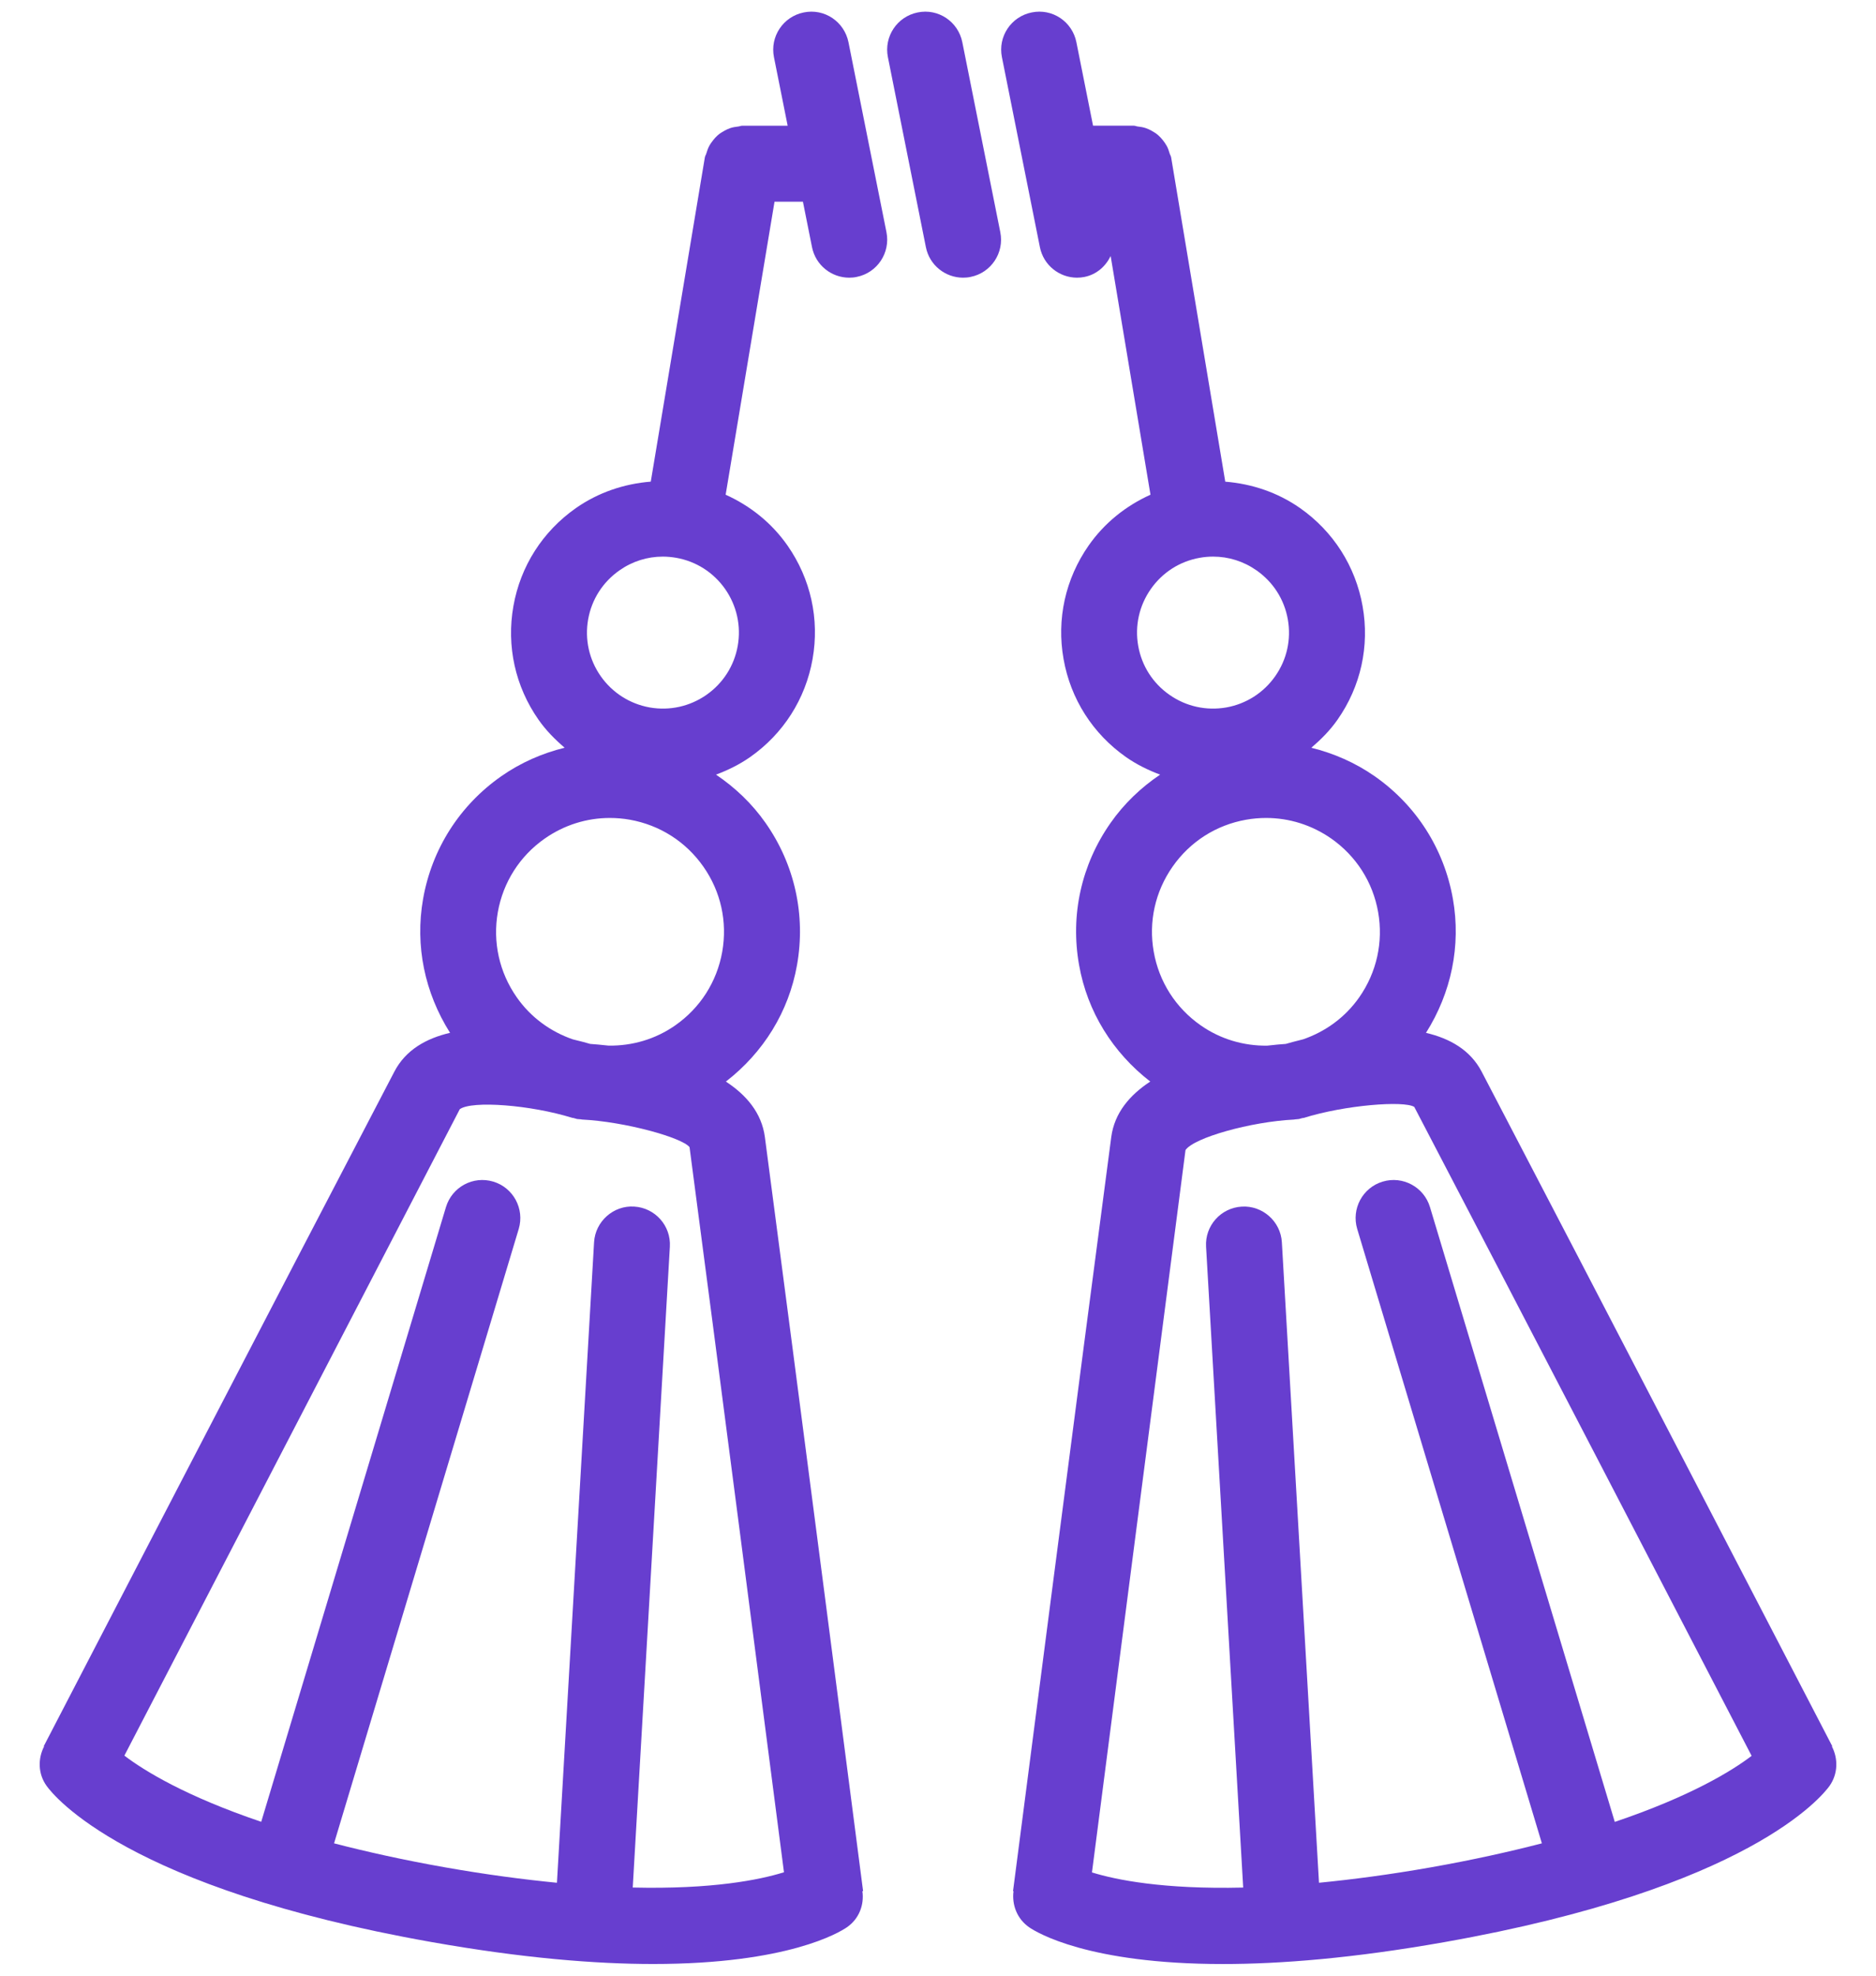
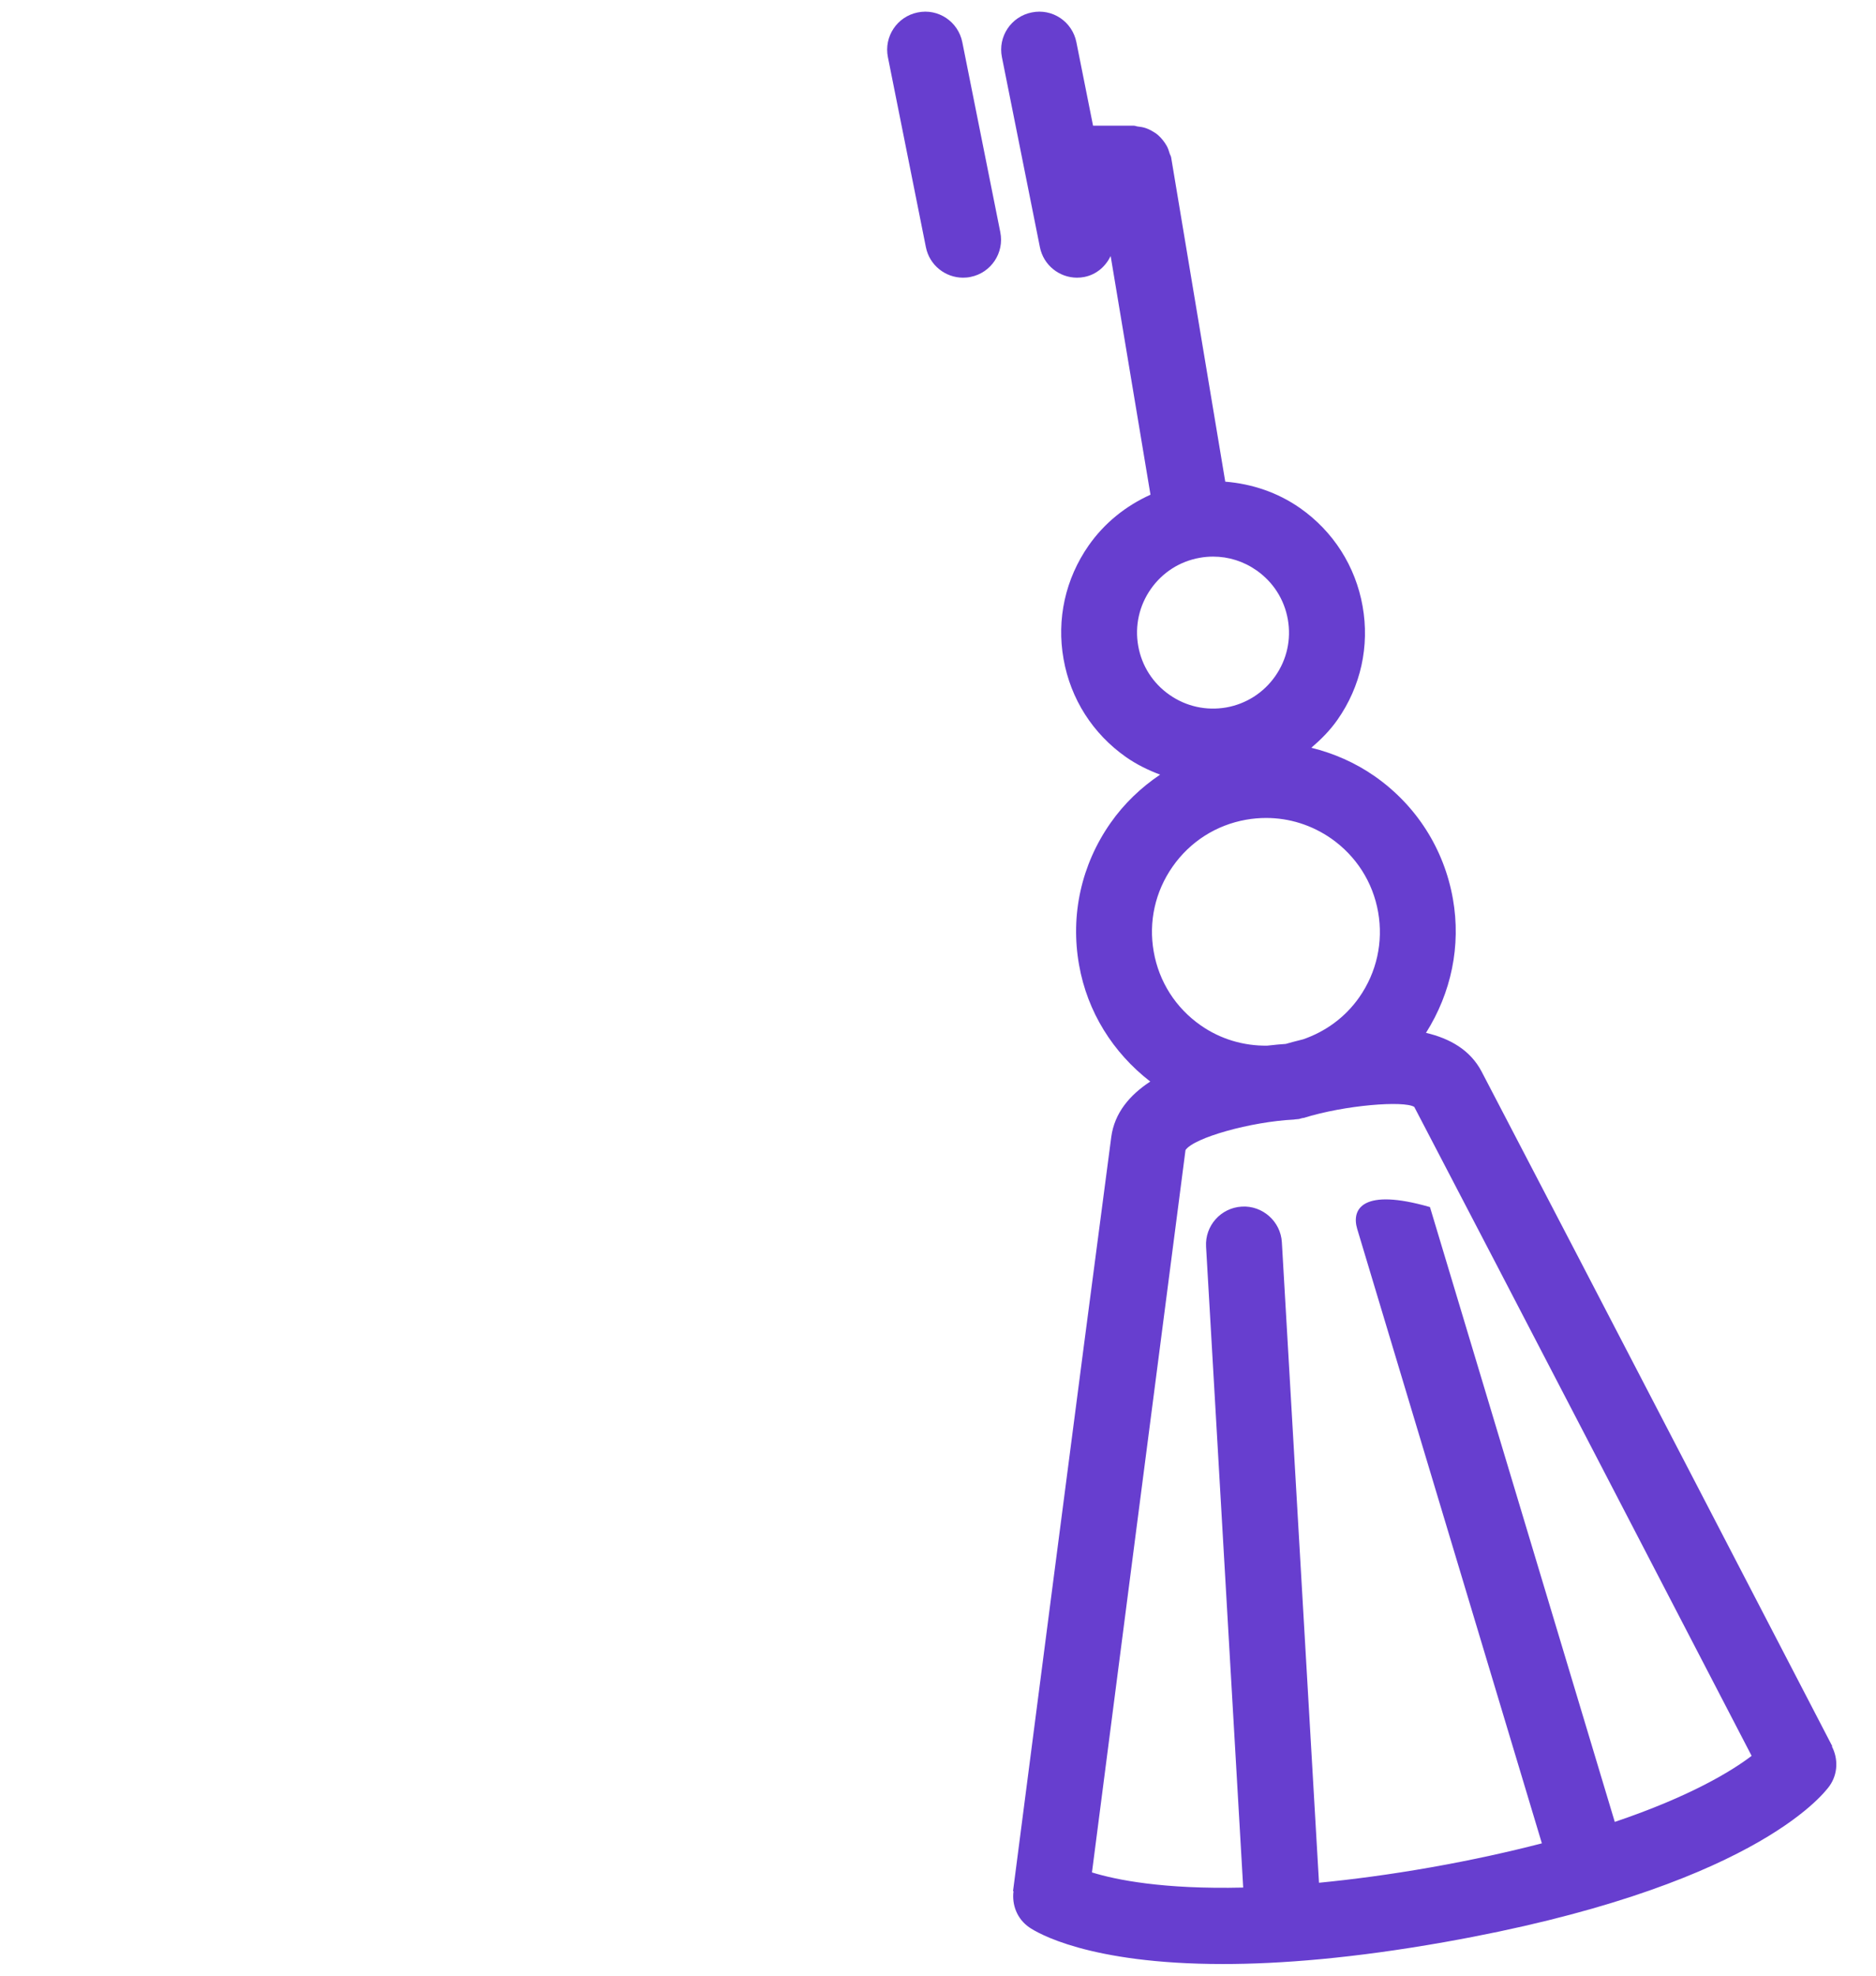
<svg xmlns="http://www.w3.org/2000/svg" fill="none" viewBox="0 0 57 60" height="60" width="57">
-   <path fill="#673ECF" d="M55.66 53.038L55.672 53.032C55.672 53.032 48.07 38.383 45.018 32.545C44.673 31.885 44.048 31.536 43.327 31.367C44.094 30.151 44.396 28.723 44.145 27.299C43.877 25.782 43.034 24.459 41.77 23.575C41.178 23.161 40.523 22.877 39.843 22.709C40.136 22.457 40.411 22.183 40.638 21.858C41.346 20.848 41.617 19.622 41.401 18.41C41.186 17.196 40.511 16.139 39.502 15.431C38.82 14.954 38.038 14.693 37.228 14.628L35.584 4.781C35.576 4.735 35.55 4.701 35.537 4.657C35.515 4.581 35.491 4.508 35.454 4.439C35.419 4.373 35.379 4.318 35.334 4.26C35.288 4.202 35.241 4.15 35.185 4.102C35.126 4.051 35.064 4.012 34.997 3.975C34.937 3.941 34.878 3.913 34.813 3.891C34.734 3.864 34.656 3.851 34.571 3.842C34.529 3.838 34.492 3.817 34.448 3.817H33.211L32.705 1.283C32.581 0.659 31.979 0.248 31.346 0.378C30.722 0.503 30.316 1.111 30.442 1.736L31.596 7.506C31.705 8.055 32.188 8.433 32.725 8.433C32.799 8.433 32.876 8.426 32.953 8.41C33.319 8.336 33.593 8.088 33.746 7.776L34.956 15.024C34.21 15.361 33.558 15.879 33.077 16.567C32.371 17.578 32.099 18.803 32.315 20.015C32.529 21.228 33.204 22.285 34.214 22.993C34.538 23.219 34.888 23.39 35.249 23.525C34.669 23.916 34.154 24.404 33.741 24.995C32.856 26.258 32.516 27.788 32.786 29.304C33.037 30.728 33.812 31.966 34.949 32.846C34.33 33.252 33.862 33.794 33.764 34.532C32.898 41.063 30.78 57.431 30.78 57.431L30.794 57.434C30.741 57.849 30.903 58.277 31.271 58.531C31.494 58.685 33.059 59.646 37.156 59.646C38.908 59.646 41.123 59.47 43.891 58.98C53.14 57.344 55.366 54.547 55.591 54.233C55.846 53.868 55.852 53.409 55.66 53.038ZM34.583 19.614C34.476 19.008 34.612 18.395 34.965 17.89C35.319 17.384 35.848 17.046 36.453 16.94C36.588 16.915 36.724 16.904 36.861 16.904C37.329 16.904 37.786 17.047 38.178 17.322C38.684 17.676 39.022 18.204 39.129 18.811C39.236 19.417 39.101 20.03 38.747 20.534C38.393 21.04 37.863 21.377 37.258 21.485C36.654 21.59 36.039 21.456 35.534 21.102C35.028 20.75 34.69 20.221 34.583 19.614ZM36.48 31.138C35.722 30.608 35.215 29.815 35.055 28.905C34.893 27.995 35.098 27.076 35.628 26.319C36.158 25.561 36.951 25.055 37.862 24.894C37.862 24.894 37.862 24.894 37.863 24.894C38.066 24.858 38.271 24.841 38.471 24.841C39.174 24.841 39.859 25.056 40.448 25.466C41.206 25.997 41.713 26.791 41.873 27.7C42.033 28.61 41.829 29.529 41.3 30.286C40.876 30.892 40.279 31.327 39.595 31.563C39.373 31.618 39.189 31.667 39.066 31.703C38.933 31.712 38.737 31.728 38.499 31.756C37.783 31.764 37.08 31.558 36.48 31.138ZM43.486 56.708C42.216 56.932 41.093 57.078 40.076 57.178L38.948 37.728C38.912 37.092 38.358 36.605 37.73 36.644C37.093 36.68 36.607 37.227 36.645 37.862L37.773 57.324C35.347 57.382 33.902 57.089 33.178 56.864C33.623 53.416 35.297 40.484 36.02 34.927C36.276 34.55 38.004 34.065 39.322 34C39.331 34 39.338 33.995 39.346 33.995C39.386 33.989 39.426 33.991 39.466 33.984C39.504 33.977 39.538 33.961 39.576 33.954C39.586 33.951 39.598 33.954 39.608 33.951C40.869 33.558 42.656 33.42 42.971 33.616C45.605 38.653 51.621 50.24 53.221 53.324C52.618 53.784 51.36 54.554 49.063 55.33L43.448 36.658C43.264 36.048 42.621 35.701 42.01 35.885C41.401 36.068 41.055 36.712 41.237 37.322L46.848 55.981C45.861 56.236 44.756 56.483 43.486 56.708Z" />
-   <path fill="#673ECF" d="M24.421 0.378C23.796 0.503 23.39 1.111 23.516 1.737L23.932 3.818H22.554C22.51 3.818 22.473 3.838 22.431 3.842C22.344 3.852 22.261 3.865 22.18 3.893C22.121 3.914 22.069 3.939 22.016 3.968C21.94 4.01 21.869 4.053 21.805 4.11C21.756 4.153 21.716 4.199 21.674 4.25C21.625 4.311 21.581 4.372 21.544 4.443C21.509 4.51 21.486 4.58 21.464 4.652C21.452 4.697 21.424 4.733 21.416 4.78L19.773 14.627C18.964 14.692 18.182 14.953 17.499 15.43C16.488 16.138 15.813 17.195 15.599 18.407C15.384 19.622 15.655 20.847 16.362 21.857C16.589 22.182 16.863 22.457 17.156 22.708C16.475 22.876 15.822 23.16 15.23 23.574C13.967 24.458 13.123 25.78 12.855 27.298C12.604 28.723 12.906 30.15 13.674 31.366C12.952 31.535 12.327 31.883 11.983 32.543C8.93 38.382 1.329 53.031 1.329 53.031L1.34 53.037C1.149 53.408 1.153 53.867 1.413 54.232C1.637 54.546 3.864 57.343 13.113 58.979C15.882 59.469 18.096 59.645 19.848 59.645C23.944 59.645 25.509 58.684 25.732 58.53C26.102 58.276 26.262 57.848 26.203 57.434L26.224 57.432C26.224 57.432 24.105 41.064 23.24 34.532C23.142 33.795 22.675 33.253 22.055 32.847C23.193 31.966 23.966 30.729 24.217 29.304C24.485 27.788 24.146 26.256 23.263 24.995C22.85 24.404 22.334 23.916 21.755 23.525C22.116 23.39 22.466 23.219 22.79 22.993C23.8 22.285 24.475 21.229 24.689 20.015C24.904 18.802 24.633 17.578 23.927 16.567C23.445 15.878 22.794 15.361 22.048 15.024L23.533 6.126H24.396L24.672 7.506C24.782 8.055 25.264 8.433 25.802 8.433C25.875 8.433 25.953 8.427 26.029 8.41C26.653 8.286 27.059 7.678 26.934 7.052L25.78 1.283C25.654 0.66 25.053 0.248 24.421 0.378ZM23.82 56.859C23.085 57.089 21.642 57.38 19.225 57.323L20.353 37.861C20.39 37.225 19.904 36.68 19.269 36.643C18.644 36.601 18.087 37.09 18.05 37.727L16.922 57.178C15.905 57.078 14.782 56.932 13.512 56.708C12.243 56.483 11.137 56.236 10.15 55.981L15.761 37.322C15.943 36.712 15.597 36.068 14.988 35.885C14.374 35.701 13.735 36.048 13.55 36.658L7.937 55.327C5.652 54.554 4.393 53.784 3.779 53.317C5.382 50.227 11.387 38.657 13.97 33.685C14.341 33.418 16.128 33.556 17.39 33.949C17.401 33.952 17.411 33.949 17.421 33.952C17.459 33.959 17.493 33.976 17.531 33.983C17.571 33.99 17.612 33.988 17.652 33.993C17.66 33.995 17.667 33.999 17.676 33.999C18.995 34.064 20.724 34.548 20.951 34.838C21.697 40.469 23.373 53.407 23.82 56.859ZM21.944 28.905C21.783 29.814 21.277 30.608 20.519 31.138C19.917 31.56 19.212 31.764 18.494 31.755C18.26 31.729 18.065 31.712 17.934 31.703C17.809 31.667 17.627 31.617 17.403 31.564C16.719 31.327 16.123 30.892 15.7 30.286C15.17 29.529 14.966 28.61 15.126 27.7C15.288 26.791 15.793 25.997 16.551 25.467C17.14 25.056 17.824 24.841 18.528 24.841C18.73 24.841 18.934 24.858 19.137 24.894C20.046 25.056 20.84 25.561 21.371 26.319C21.902 27.076 22.105 27.995 21.944 28.905ZM22.415 19.614C22.308 20.22 21.97 20.748 21.465 21.102C20.958 21.456 20.345 21.59 19.742 21.485C19.135 21.376 18.606 21.039 18.252 20.535C17.898 20.029 17.763 19.417 17.87 18.81C17.977 18.204 18.316 17.676 18.821 17.322C19.213 17.047 19.669 16.904 20.139 16.904C20.274 16.904 20.409 16.917 20.545 16.94C21.151 17.047 21.68 17.385 22.034 17.89C22.386 18.396 22.522 19.009 22.415 19.614Z" />
+   <path fill="#673ECF" d="M55.66 53.038L55.672 53.032C55.672 53.032 48.07 38.383 45.018 32.545C44.673 31.885 44.048 31.536 43.327 31.367C44.094 30.151 44.396 28.723 44.145 27.299C43.877 25.782 43.034 24.459 41.77 23.575C41.178 23.161 40.523 22.877 39.843 22.709C40.136 22.457 40.411 22.183 40.638 21.858C41.346 20.848 41.617 19.622 41.401 18.41C41.186 17.196 40.511 16.139 39.502 15.431C38.82 14.954 38.038 14.693 37.228 14.628L35.584 4.781C35.576 4.735 35.55 4.701 35.537 4.657C35.515 4.581 35.491 4.508 35.454 4.439C35.419 4.373 35.379 4.318 35.334 4.26C35.288 4.202 35.241 4.15 35.185 4.102C35.126 4.051 35.064 4.012 34.997 3.975C34.937 3.941 34.878 3.913 34.813 3.891C34.734 3.864 34.656 3.851 34.571 3.842C34.529 3.838 34.492 3.817 34.448 3.817H33.211L32.705 1.283C32.581 0.659 31.979 0.248 31.346 0.378C30.722 0.503 30.316 1.111 30.442 1.736L31.596 7.506C31.705 8.055 32.188 8.433 32.725 8.433C32.799 8.433 32.876 8.426 32.953 8.41C33.319 8.336 33.593 8.088 33.746 7.776L34.956 15.024C34.21 15.361 33.558 15.879 33.077 16.567C32.371 17.578 32.099 18.803 32.315 20.015C32.529 21.228 33.204 22.285 34.214 22.993C34.538 23.219 34.888 23.39 35.249 23.525C34.669 23.916 34.154 24.404 33.741 24.995C32.856 26.258 32.516 27.788 32.786 29.304C33.037 30.728 33.812 31.966 34.949 32.846C34.33 33.252 33.862 33.794 33.764 34.532C32.898 41.063 30.78 57.431 30.78 57.431L30.794 57.434C30.741 57.849 30.903 58.277 31.271 58.531C31.494 58.685 33.059 59.646 37.156 59.646C38.908 59.646 41.123 59.47 43.891 58.98C53.14 57.344 55.366 54.547 55.591 54.233C55.846 53.868 55.852 53.409 55.66 53.038ZM34.583 19.614C34.476 19.008 34.612 18.395 34.965 17.89C35.319 17.384 35.848 17.046 36.453 16.94C36.588 16.915 36.724 16.904 36.861 16.904C37.329 16.904 37.786 17.047 38.178 17.322C38.684 17.676 39.022 18.204 39.129 18.811C39.236 19.417 39.101 20.03 38.747 20.534C38.393 21.04 37.863 21.377 37.258 21.485C36.654 21.59 36.039 21.456 35.534 21.102C35.028 20.75 34.69 20.221 34.583 19.614ZM36.48 31.138C35.722 30.608 35.215 29.815 35.055 28.905C34.893 27.995 35.098 27.076 35.628 26.319C36.158 25.561 36.951 25.055 37.862 24.894C37.862 24.894 37.862 24.894 37.863 24.894C38.066 24.858 38.271 24.841 38.471 24.841C39.174 24.841 39.859 25.056 40.448 25.466C41.206 25.997 41.713 26.791 41.873 27.7C42.033 28.61 41.829 29.529 41.3 30.286C40.876 30.892 40.279 31.327 39.595 31.563C39.373 31.618 39.189 31.667 39.066 31.703C38.933 31.712 38.737 31.728 38.499 31.756C37.783 31.764 37.08 31.558 36.48 31.138ZM43.486 56.708C42.216 56.932 41.093 57.078 40.076 57.178L38.948 37.728C38.912 37.092 38.358 36.605 37.73 36.644C37.093 36.68 36.607 37.227 36.645 37.862L37.773 57.324C35.347 57.382 33.902 57.089 33.178 56.864C33.623 53.416 35.297 40.484 36.02 34.927C36.276 34.55 38.004 34.065 39.322 34C39.331 34 39.338 33.995 39.346 33.995C39.386 33.989 39.426 33.991 39.466 33.984C39.504 33.977 39.538 33.961 39.576 33.954C39.586 33.951 39.598 33.954 39.608 33.951C40.869 33.558 42.656 33.42 42.971 33.616C45.605 38.653 51.621 50.24 53.221 53.324C52.618 53.784 51.36 54.554 49.063 55.33L43.448 36.658C41.401 36.068 41.055 36.712 41.237 37.322L46.848 55.981C45.861 56.236 44.756 56.483 43.486 56.708Z" />
  <path fill="#673ECF" d="M27.883 0.378C27.258 0.503 26.852 1.111 26.978 1.737L28.132 7.506C28.241 8.055 28.724 8.433 29.261 8.433C29.335 8.433 29.413 8.427 29.489 8.41C30.113 8.286 30.519 7.678 30.393 7.052L29.239 1.283C29.115 0.66 28.512 0.248 27.883 0.378Z" />
</svg>